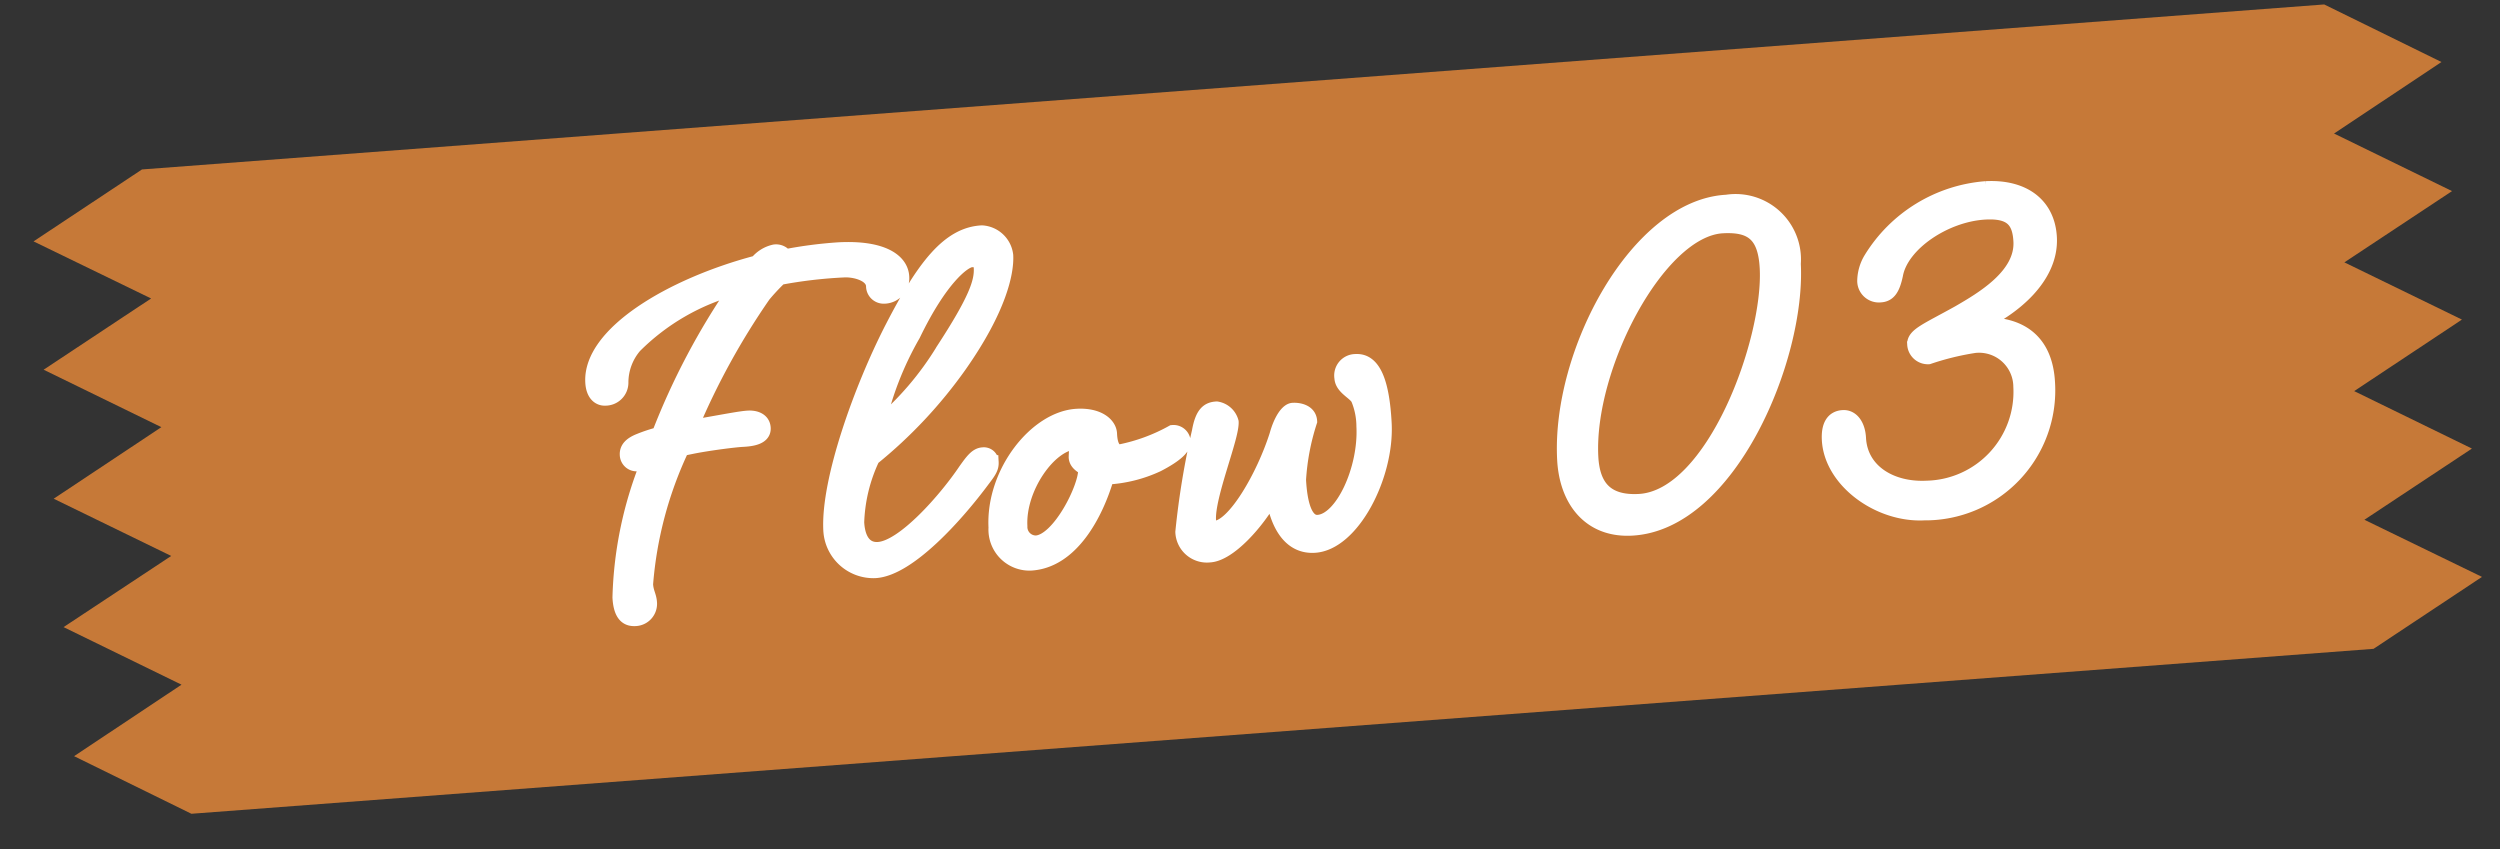
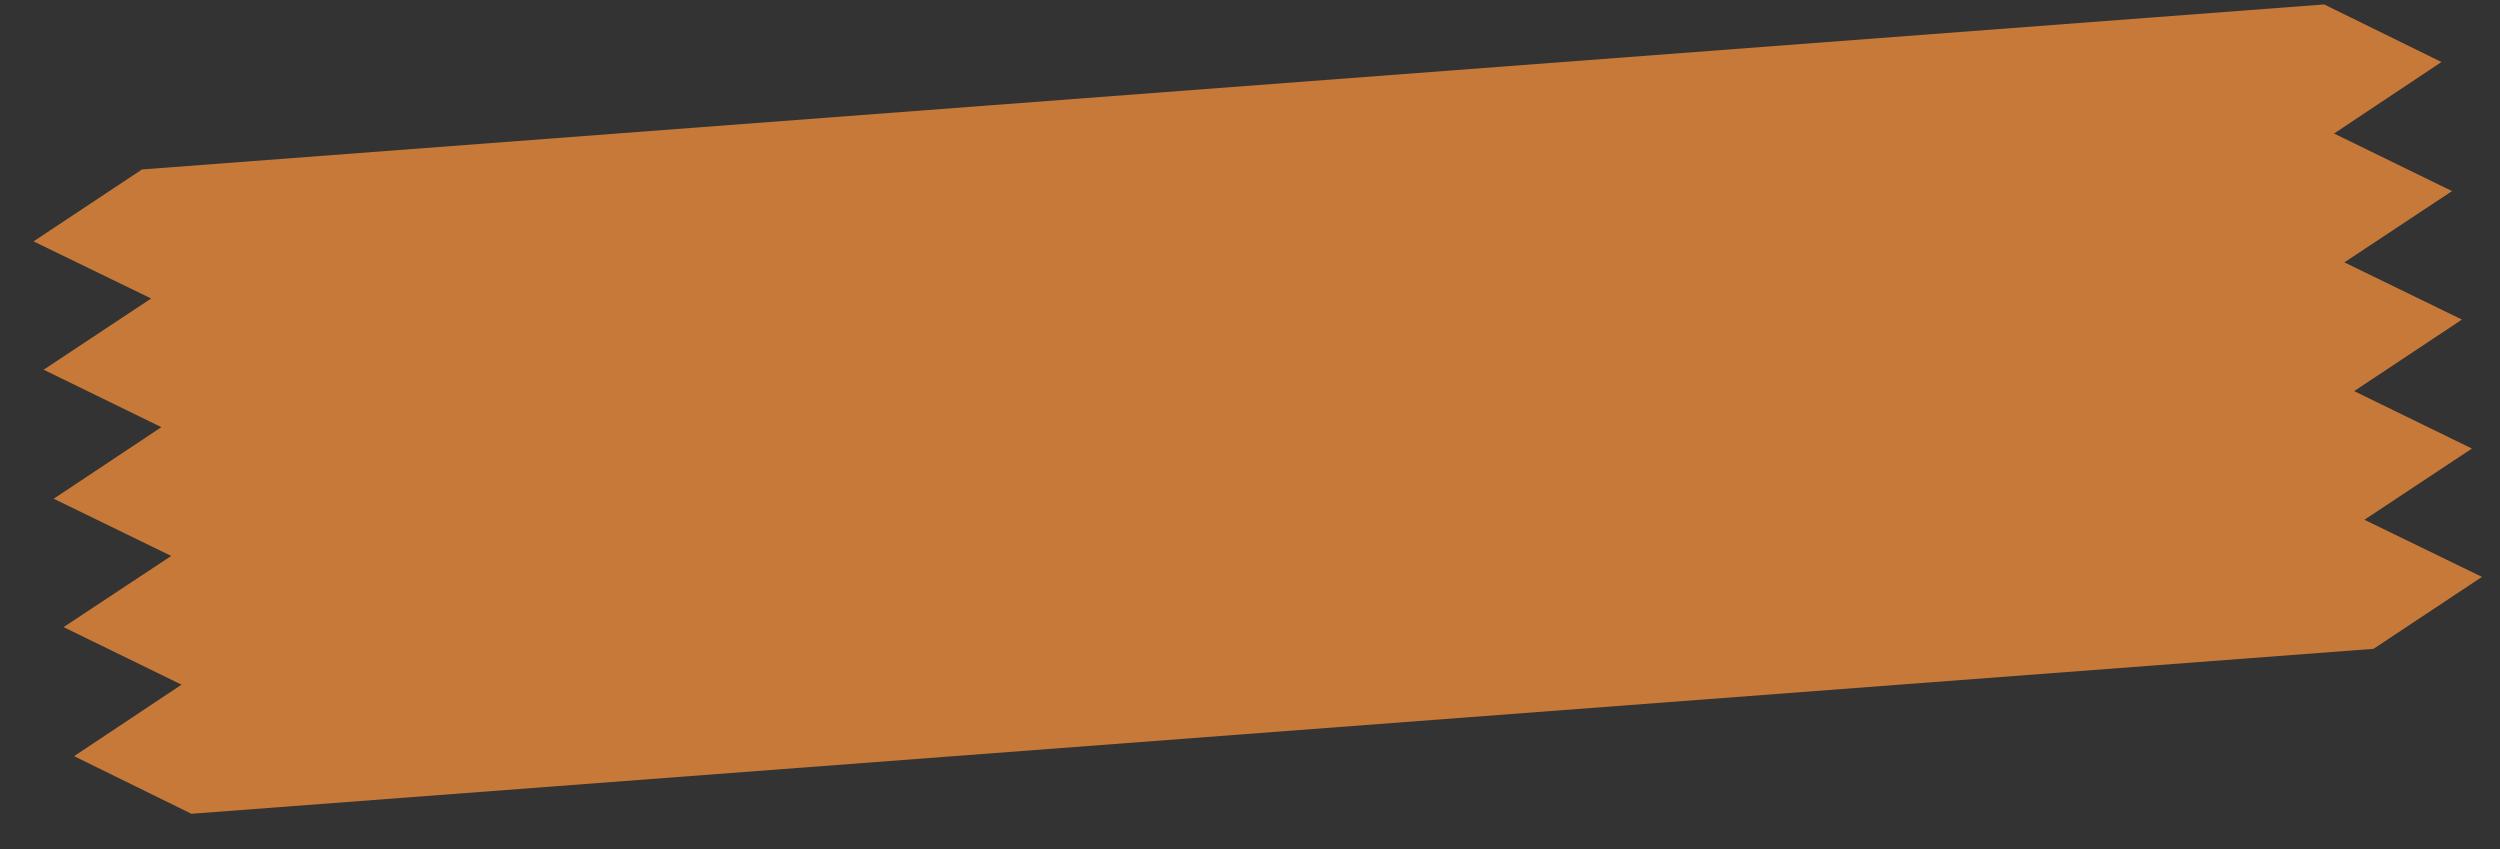
<svg xmlns="http://www.w3.org/2000/svg" width="106" height="36" viewBox="0 0 106 36">
  <rect x="0" y="0" width="106" height="36" fill="#333333" stroke="none" />
  <defs>
    <clipPath id="clip-Web_1920_1">
      <rect width="106" height="36" />
    </clipPath>
  </defs>
  <g id="Web_1920_1" data-name="Web 1920 – 1" clip-path="url(#clip-Web_1920_1)">
    <g id="Group_52109" data-name="Group 52109" transform="matrix(0.966, 0.259, -0.259, 0.966, 1411.043, 3530.221)">
      <path id="Path_156079" data-name="Path 156079" d="M82.334,16.792l1.461-5.268-5.366,1.435,1.46-5.285L74.536,9.111,76,3.837,70.623,5.275,72.073,0,66.72,1.418l-.024.024L1.475,67.369l-.005.005L0,72.691l5.351-1.442L3.891,76.517l5.365-1.435L7.8,80.366l5.352-1.436L11.686,84.2l5.375-1.437-1.45,5.275,5.354-1.418.024-.023L86.21,20.673l.005-.005,1.47-5.317Z" transform="matrix(0.899, 0.438, -0.438, 0.899, -2240.993, -3099.845)" fill="#e88a3a" opacity="0.813" />
-       <path id="Path_164443" data-name="Path 164443" d="M8-13.6a1.341,1.341,0,0,0-.775.425C3.525-12.4,0-10.525,0-8.475c0,.575.3.725.5.725a.676.676,0,0,0,.725-.625A2.376,2.376,0,0,1,1.875-9.9,9.534,9.534,0,0,1,6.3-12.15,30.041,30.041,0,0,0,2.7-6.125a6.538,6.538,0,0,0-.825.225c-.375.125-.575.3-.575.575a.414.414,0,0,0,.375.425,1.873,1.873,0,0,0,.55-.175A16.389,16.389,0,0,0,.675.7c0,.85.35.95.625.95A.644.644,0,0,0,1.95,1c0-.3-.125-.45-.125-.8A16.423,16.423,0,0,1,3.65-5.45l.5-.075c.725-.1,1.75-.175,2.075-.175.35,0,.925-.025.925-.45,0-.35-.325-.475-.625-.475S5.7-6.55,4.475-6.4L4.1-6.375a30.773,30.773,0,0,1,3.35-5.4,9.049,9.049,0,0,1,.725-.7A19.7,19.7,0,0,1,10.9-12.65c.45,0,1.2.225,1.2.725a.448.448,0,0,0,.425.475.781.781,0,0,0,.825-.8c0-.675-.75-1.3-2.625-1.3a18.113,18.113,0,0,0-2.275.175A.478.478,0,0,0,8-13.6ZM11.725-.775c-.55,0-.825-.45-.825-1.175a6.85,6.85,0,0,1,.8-2.675,19.741,19.741,0,0,0,3.9-3.75c1.8-2.3,2.2-3.825,2.2-4.55a1.1,1.1,0,0,0-.975-1.025c-1.4,0-2.525,1.275-4.025,3.85C11.375-7.65,9.75-3.8,9.75-1.675A1.826,1.826,0,0,0,11.55.15c1.425,0,3.6-2.2,4.775-3.625.3-.35.4-.5.4-.725a.328.328,0,0,0-.35-.35c-.275,0-.475.25-.775.625C14.7-2.725,12.8-.775,11.725-.775Zm4.6-12.025c.25,0,.375.1.375.35,0,.6-.3,1.35-1.775,3.375A13,13,0,0,1,12-6a13.686,13.686,0,0,1,1.7-3.775C14.975-12.1,16-12.8,16.325-12.8ZM20.45-5.975c-1.75,0-3.7,2.225-3.7,4.55a1.439,1.439,0,0,0,1.4,1.6c1.75,0,2.9-1.975,3.425-3.475a5.806,5.806,0,0,0,2.175-.425C24.575-4.1,24.9-4.4,24.9-4.65a.428.428,0,0,0-.45-.425,7.641,7.641,0,0,1-2.25.7c-.4,0-.4-.575-.4-.775C21.8-5.525,21.375-5.975,20.45-5.975ZM20.3-4.85a.066.066,0,0,1,.075.075,4.867,4.867,0,0,0-.075.55c0,.325.375.45.375.525,0,.75-1.275,3-2.25,3a.663.663,0,0,1-.625-.725C17.8-3.05,19.225-4.85,20.3-4.85Zm6.075-1.125c-.375,0-.625.175-.8.925A34.362,34.362,0,0,0,24.65-.825a1.039,1.039,0,0,0,1.1,1.05c.825,0,2.1-1.275,2.8-2.4C28.65-1.15,29.05.05,30.2.05c1.625,0,3.25-2.8,3.25-5.025,0-1.7-.3-2.7-1.075-2.7a.609.609,0,0,0-.65.675c0,.425.525.65.65.925A3.063,3.063,0,0,1,32.55-4.9c0,1.825-1.125,3.95-2.15,3.95-.5,0-.7-.75-.7-1.825a9.9,9.9,0,0,1,.6-2.45c0-.425-.45-.525-.7-.525s-.55.425-.75,1.025c-.65,1.725-2,3.8-2.825,3.8-.175,0-.225-.125-.225-.35,0-1.025,1.175-3.45,1.175-4.1A.776.776,0,0,0,26.375-5.975Zm21.825-6.6c1.225,0,1.775.45,1.775,1.875,0,3.075-2.775,9.575-5.925,9.575-1.375,0-1.925-.7-1.925-1.975C42.125-6.9,45.475-12.575,48.2-12.575Zm.225-1.025c-3.8,0-7.45,6-7.45,10.55,0,1.75.925,3.075,2.7,3.075,4.15,0,7.45-6.85,7.45-10.85A2.472,2.472,0,0,0,48.425-13.6ZM60.45-5.125A4.067,4.067,0,0,1,56.275-1.05C54.75-1.05,53.5-1.9,53.5-3.3c0-.55-.25-.925-.625-.925-.45,0-.65.35-.65.925,0,1.75,1.95,3.325,3.875,3.325a5.21,5.21,0,0,0,5.525-5.25c0-1.775-1.025-2.625-2.8-2.625,1.475-.575,3.2-1.825,3.2-3.525,0-1.375-.975-2.225-2.6-2.225A6.3,6.3,0,0,0,54.4-10.875a1.865,1.865,0,0,0-.325.925.617.617,0,0,0,.65.65c.375,0,.55-.275.7-.825.3-1.3,2.225-2.45,3.925-2.45,1.1,0,1.425.425,1.425,1.3,0,1.45-1.75,2.35-2.775,2.875-1.375.675-1.95.85-1.95,1.25a.579.579,0,0,0,.575.575A11.477,11.477,0,0,1,58.6-6.95,1.752,1.752,0,0,1,60.45-5.125Z" transform="translate(-2245.785 -3026.808) rotate(-18)" fill="#fff" stroke="#fff" stroke-width="0.6" />
    </g>
  </g>
</svg>